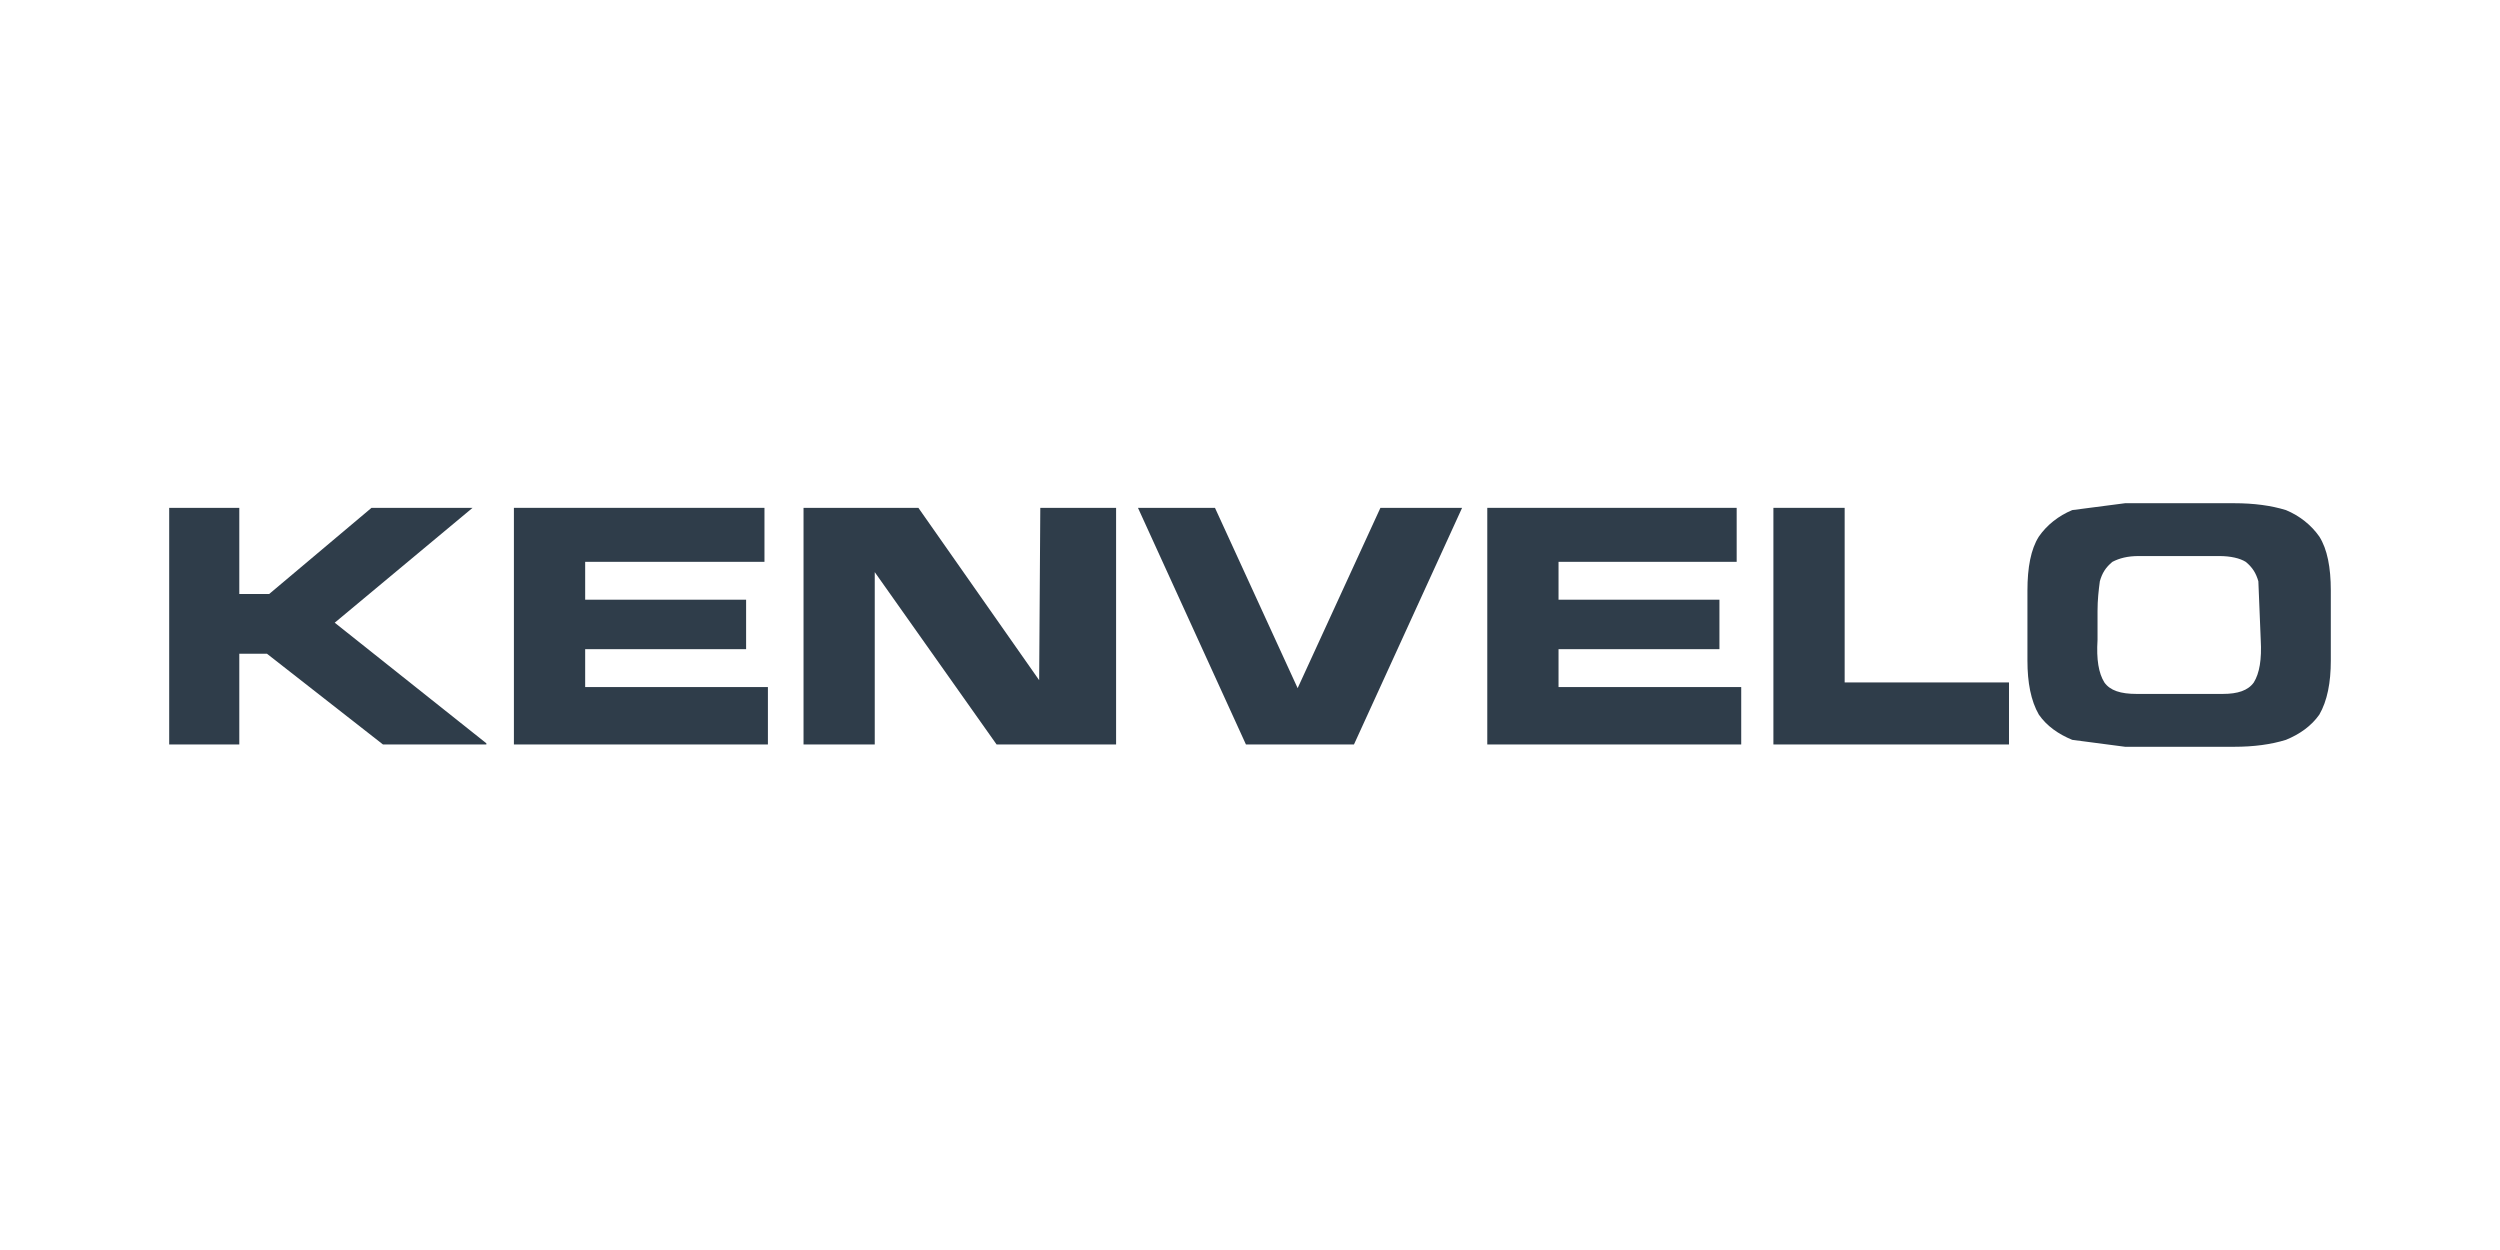
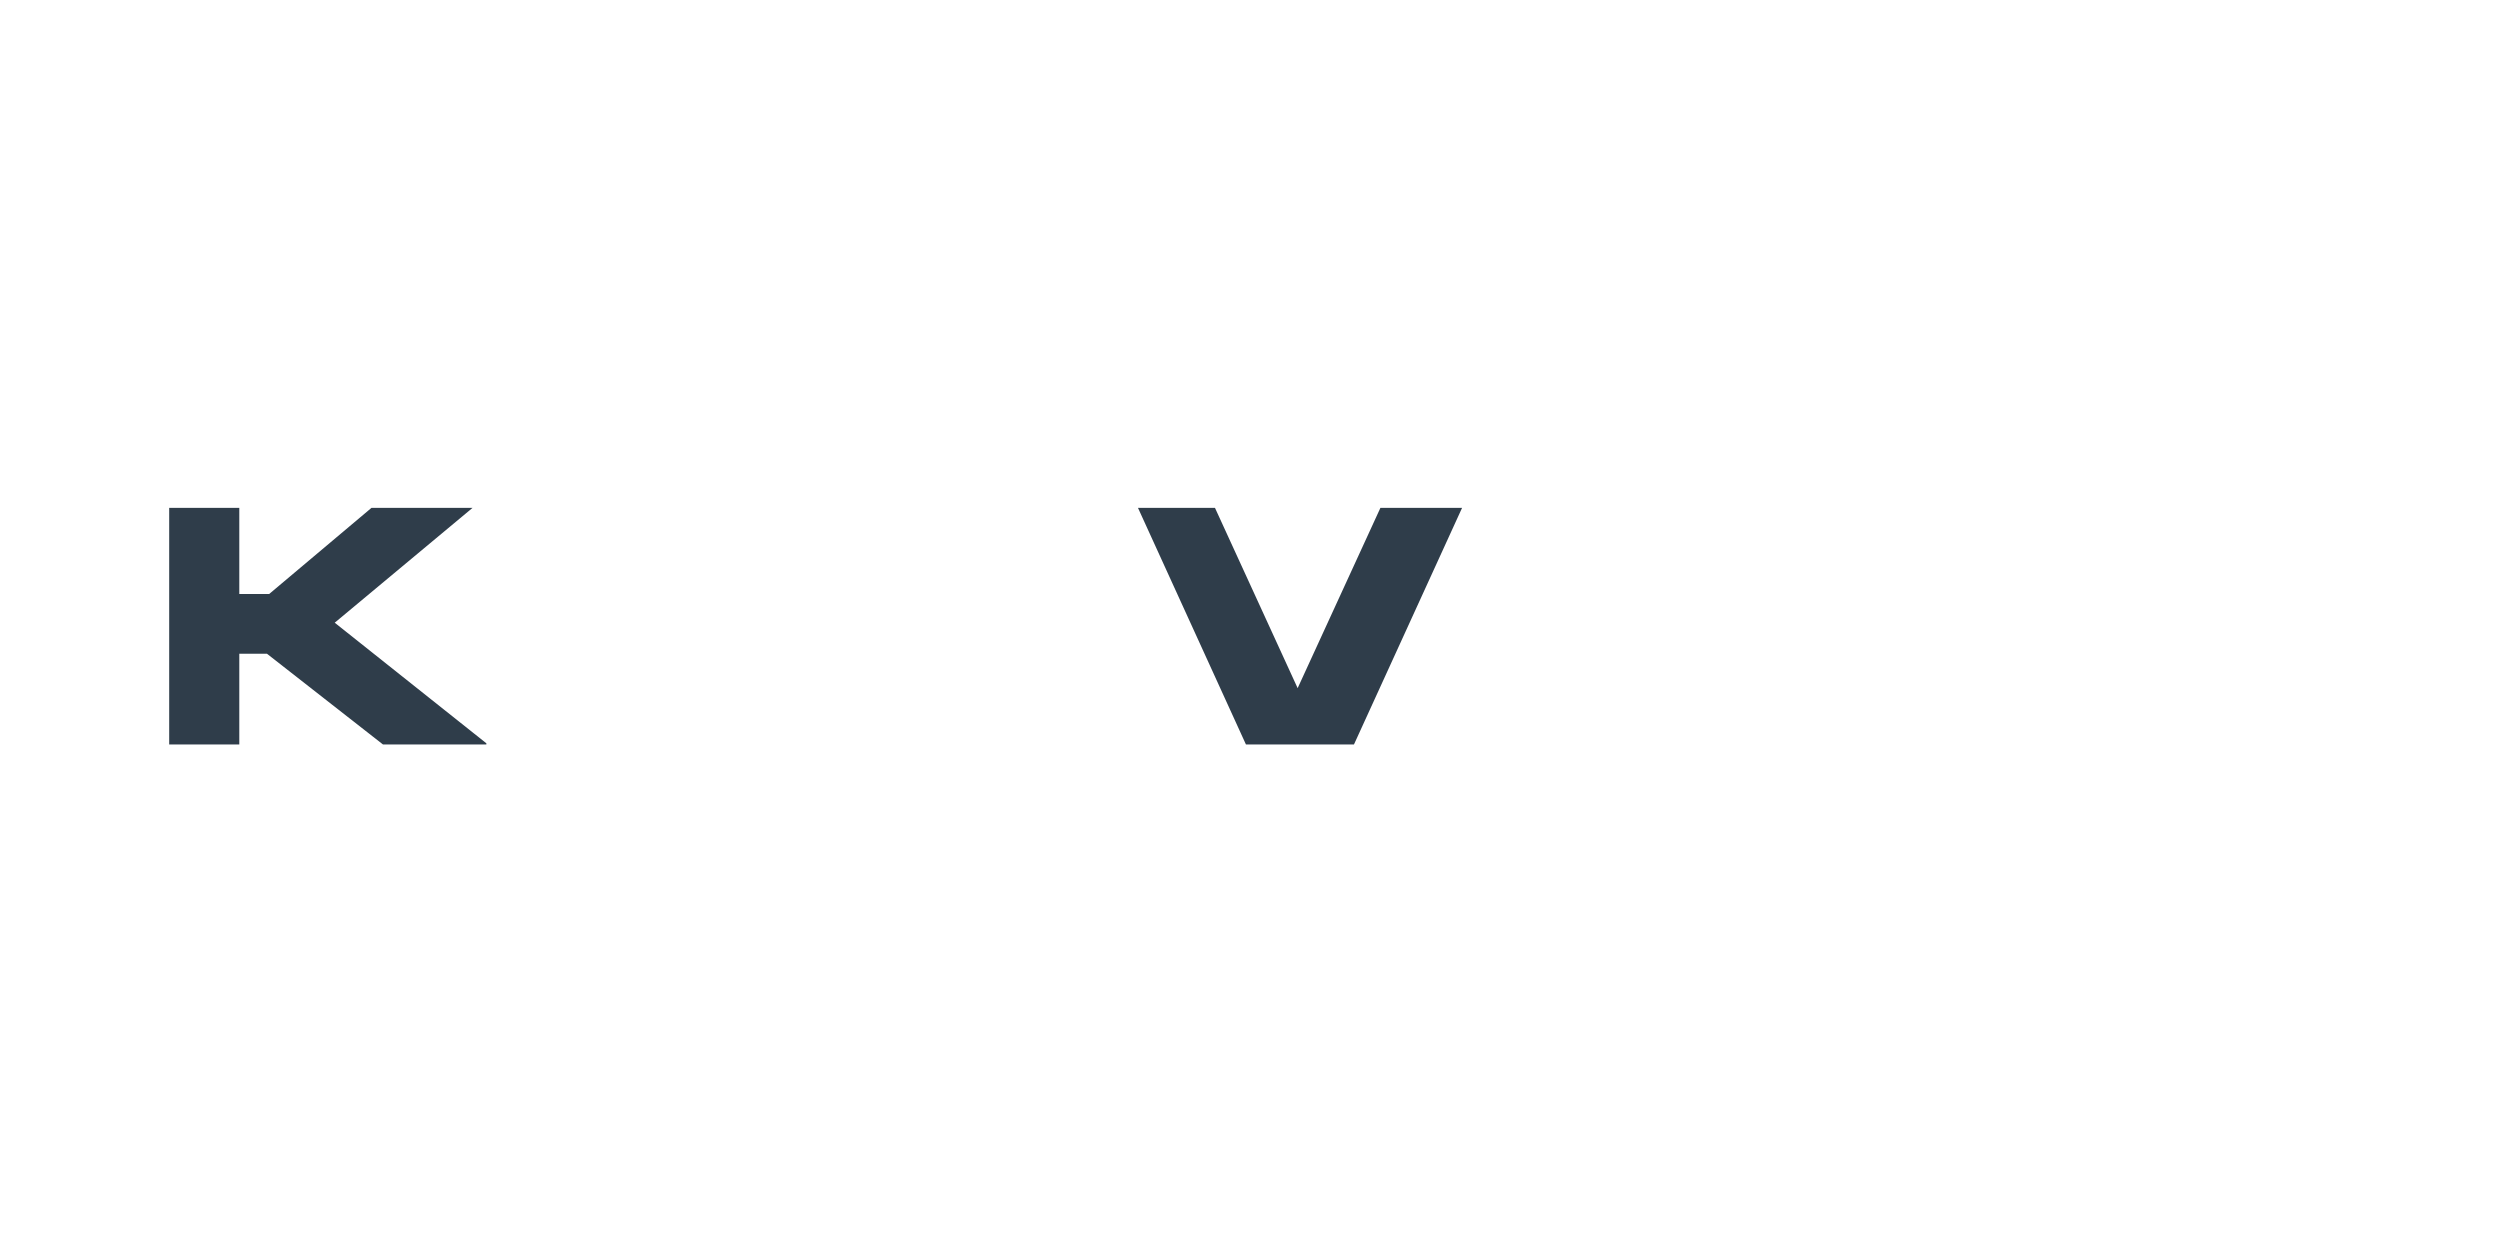
<svg xmlns="http://www.w3.org/2000/svg" version="1.1" id="Layer_1" x="0px" y="0px" width="160px" height="80px" viewBox="0 0 160 80" enable-background="new 0 0 160 80" xml:space="preserve">
  <g>
    <g>
-       <path fill="#2F3D4A" d="M149.172,37.792c0-1.47-0.225-2.648-0.736-3.453c-0.519-0.738-1.252-1.325-2.135-1.693    c-0.954-0.294-2.057-0.44-3.311-0.44h-6.983l-3.384,0.44c-0.883,0.368-1.624,0.955-2.135,1.693    c-0.514,0.805-0.732,1.983-0.732,3.453v4.49c0,1.394,0.219,2.569,0.732,3.456c0.511,0.733,1.252,1.248,2.135,1.612l3.384,0.444    h6.983c1.254,0,2.356-0.148,3.311-0.444c0.883-0.364,1.616-0.879,2.135-1.612c0.512-0.887,0.736-2.063,0.736-3.456V37.792z     M134.242,39.118c0-0.737,0.07-1.326,0.148-1.916c0.143-0.512,0.363-0.88,0.805-1.245c0.442-0.228,0.956-0.37,1.689-0.37h5.146    c0.74,0,1.329,0.143,1.694,0.37c0.446,0.365,0.662,0.733,0.811,1.245l0.152,3.752c0.07,1.251-0.079,2.132-0.443,2.722    c-0.369,0.519-1.031,0.735-1.987,0.735h-5.515c-1.026,0-1.695-0.217-2.062-0.735c-0.368-0.59-0.517-1.471-0.438-2.722V39.118z" />
-     </g>
+       </g>
    <g>
-       <polygon fill="#2F3D4A" points="128.576,47.646 128.576,43.676 118.058,43.676 118.058,32.502 113.498,32.502 113.498,47.646       " />
-     </g>
+       </g>
    <g>
-       <polygon fill="#2F3D4A" points="111.147,35.957 111.147,32.502 95.186,32.502 95.186,47.646 111.438,47.646 111.438,43.972     99.746,43.972 99.746,41.547 110.044,41.547 110.044,38.381 99.746,38.381 99.746,35.957   " />
-     </g>
+       </g>
    <g>
      <polygon fill="#2F3D4A" points="93.574,32.502 88.347,32.502 83.049,44.042 77.758,32.502 72.83,32.502 79.74,47.646     86.654,47.646   " />
    </g>
    <g>
-       <polygon fill="#2F3D4A" points="71.43,32.502 66.579,32.502 66.506,43.532 58.777,32.502 51.426,32.502 51.426,47.646     55.984,47.646 55.984,36.616 63.782,47.646 71.43,47.646   " />
-     </g>
+       </g>
    <g>
-       <polygon fill="#2F3D4A" points="48.926,35.957 48.926,32.502 32.89,32.502 32.89,47.646 49.146,47.646 49.146,43.972     37.451,43.972 37.451,41.547 47.751,41.547 47.751,38.381 37.451,38.381 37.451,35.957   " />
-     </g>
+       </g>
    <g>
      <polygon fill="#2F3D4A" points="31.128,47.646 31.128,47.572 21.422,39.853 30.244,32.502 23.776,32.502 17.229,38.014     15.315,38.014 15.315,32.502 10.828,32.502 10.828,47.646 15.315,47.646 15.315,41.837 17.083,41.837 24.51,47.646   " />
    </g>
  </g>
</svg>